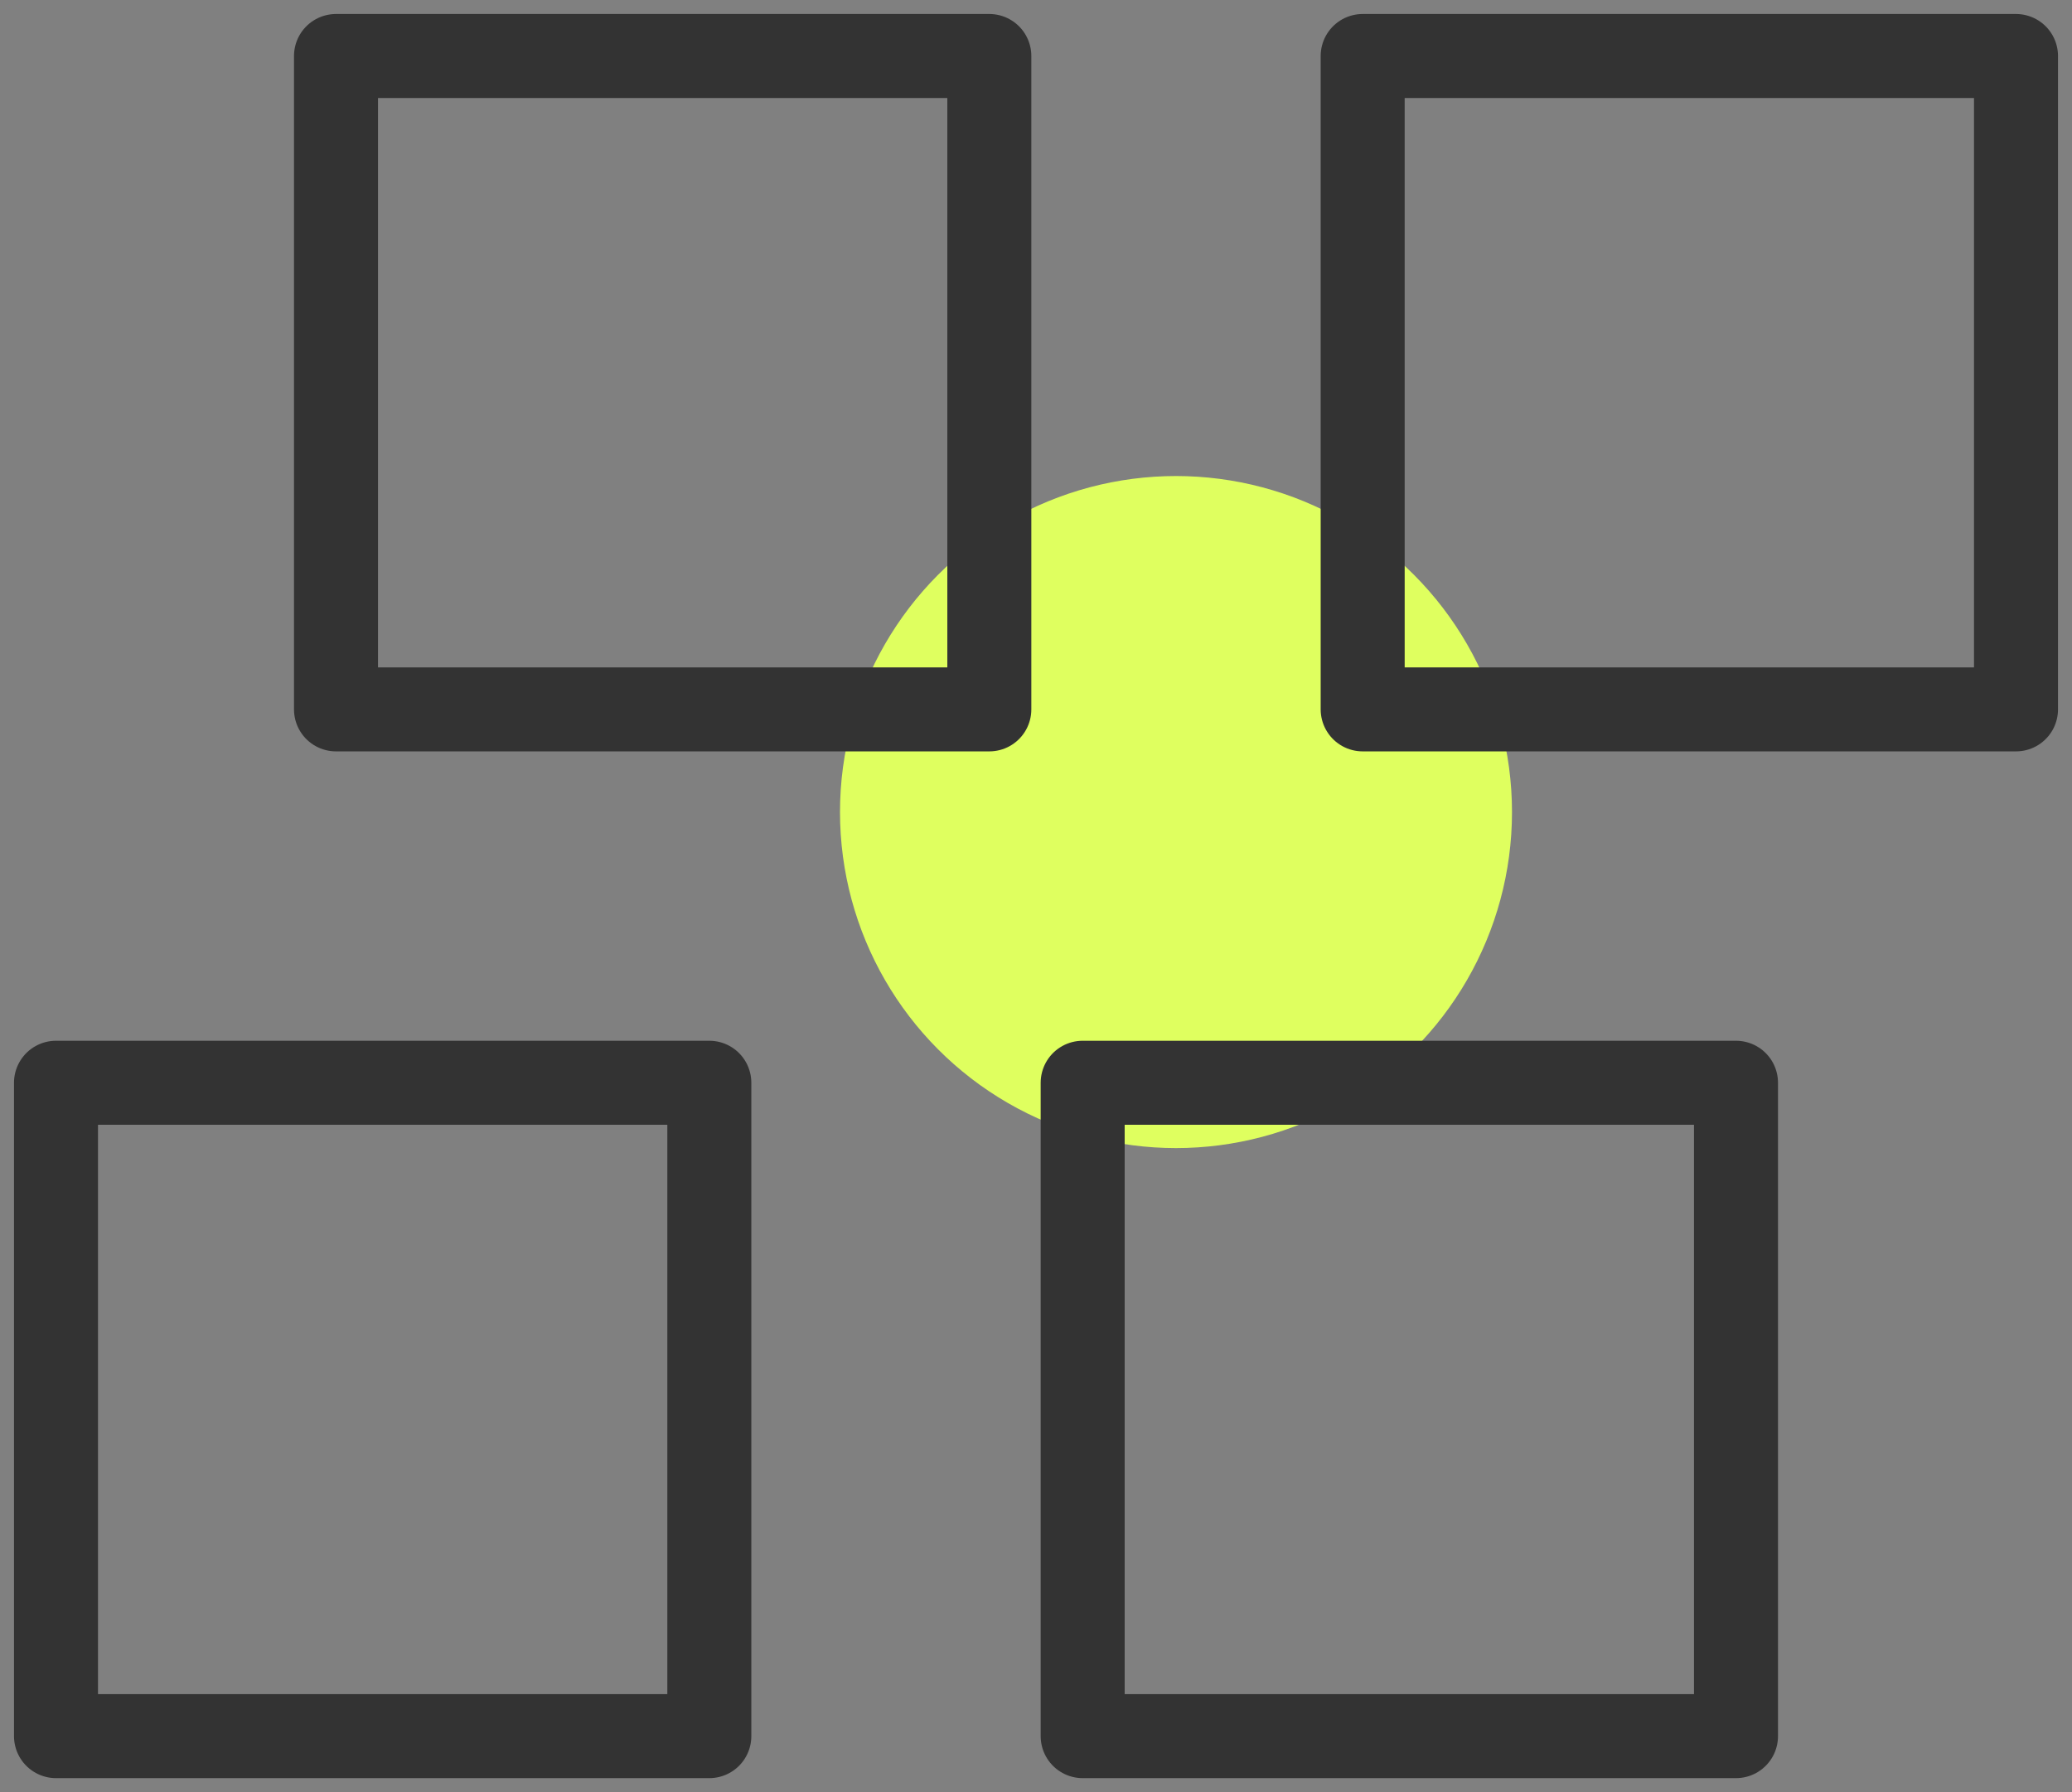
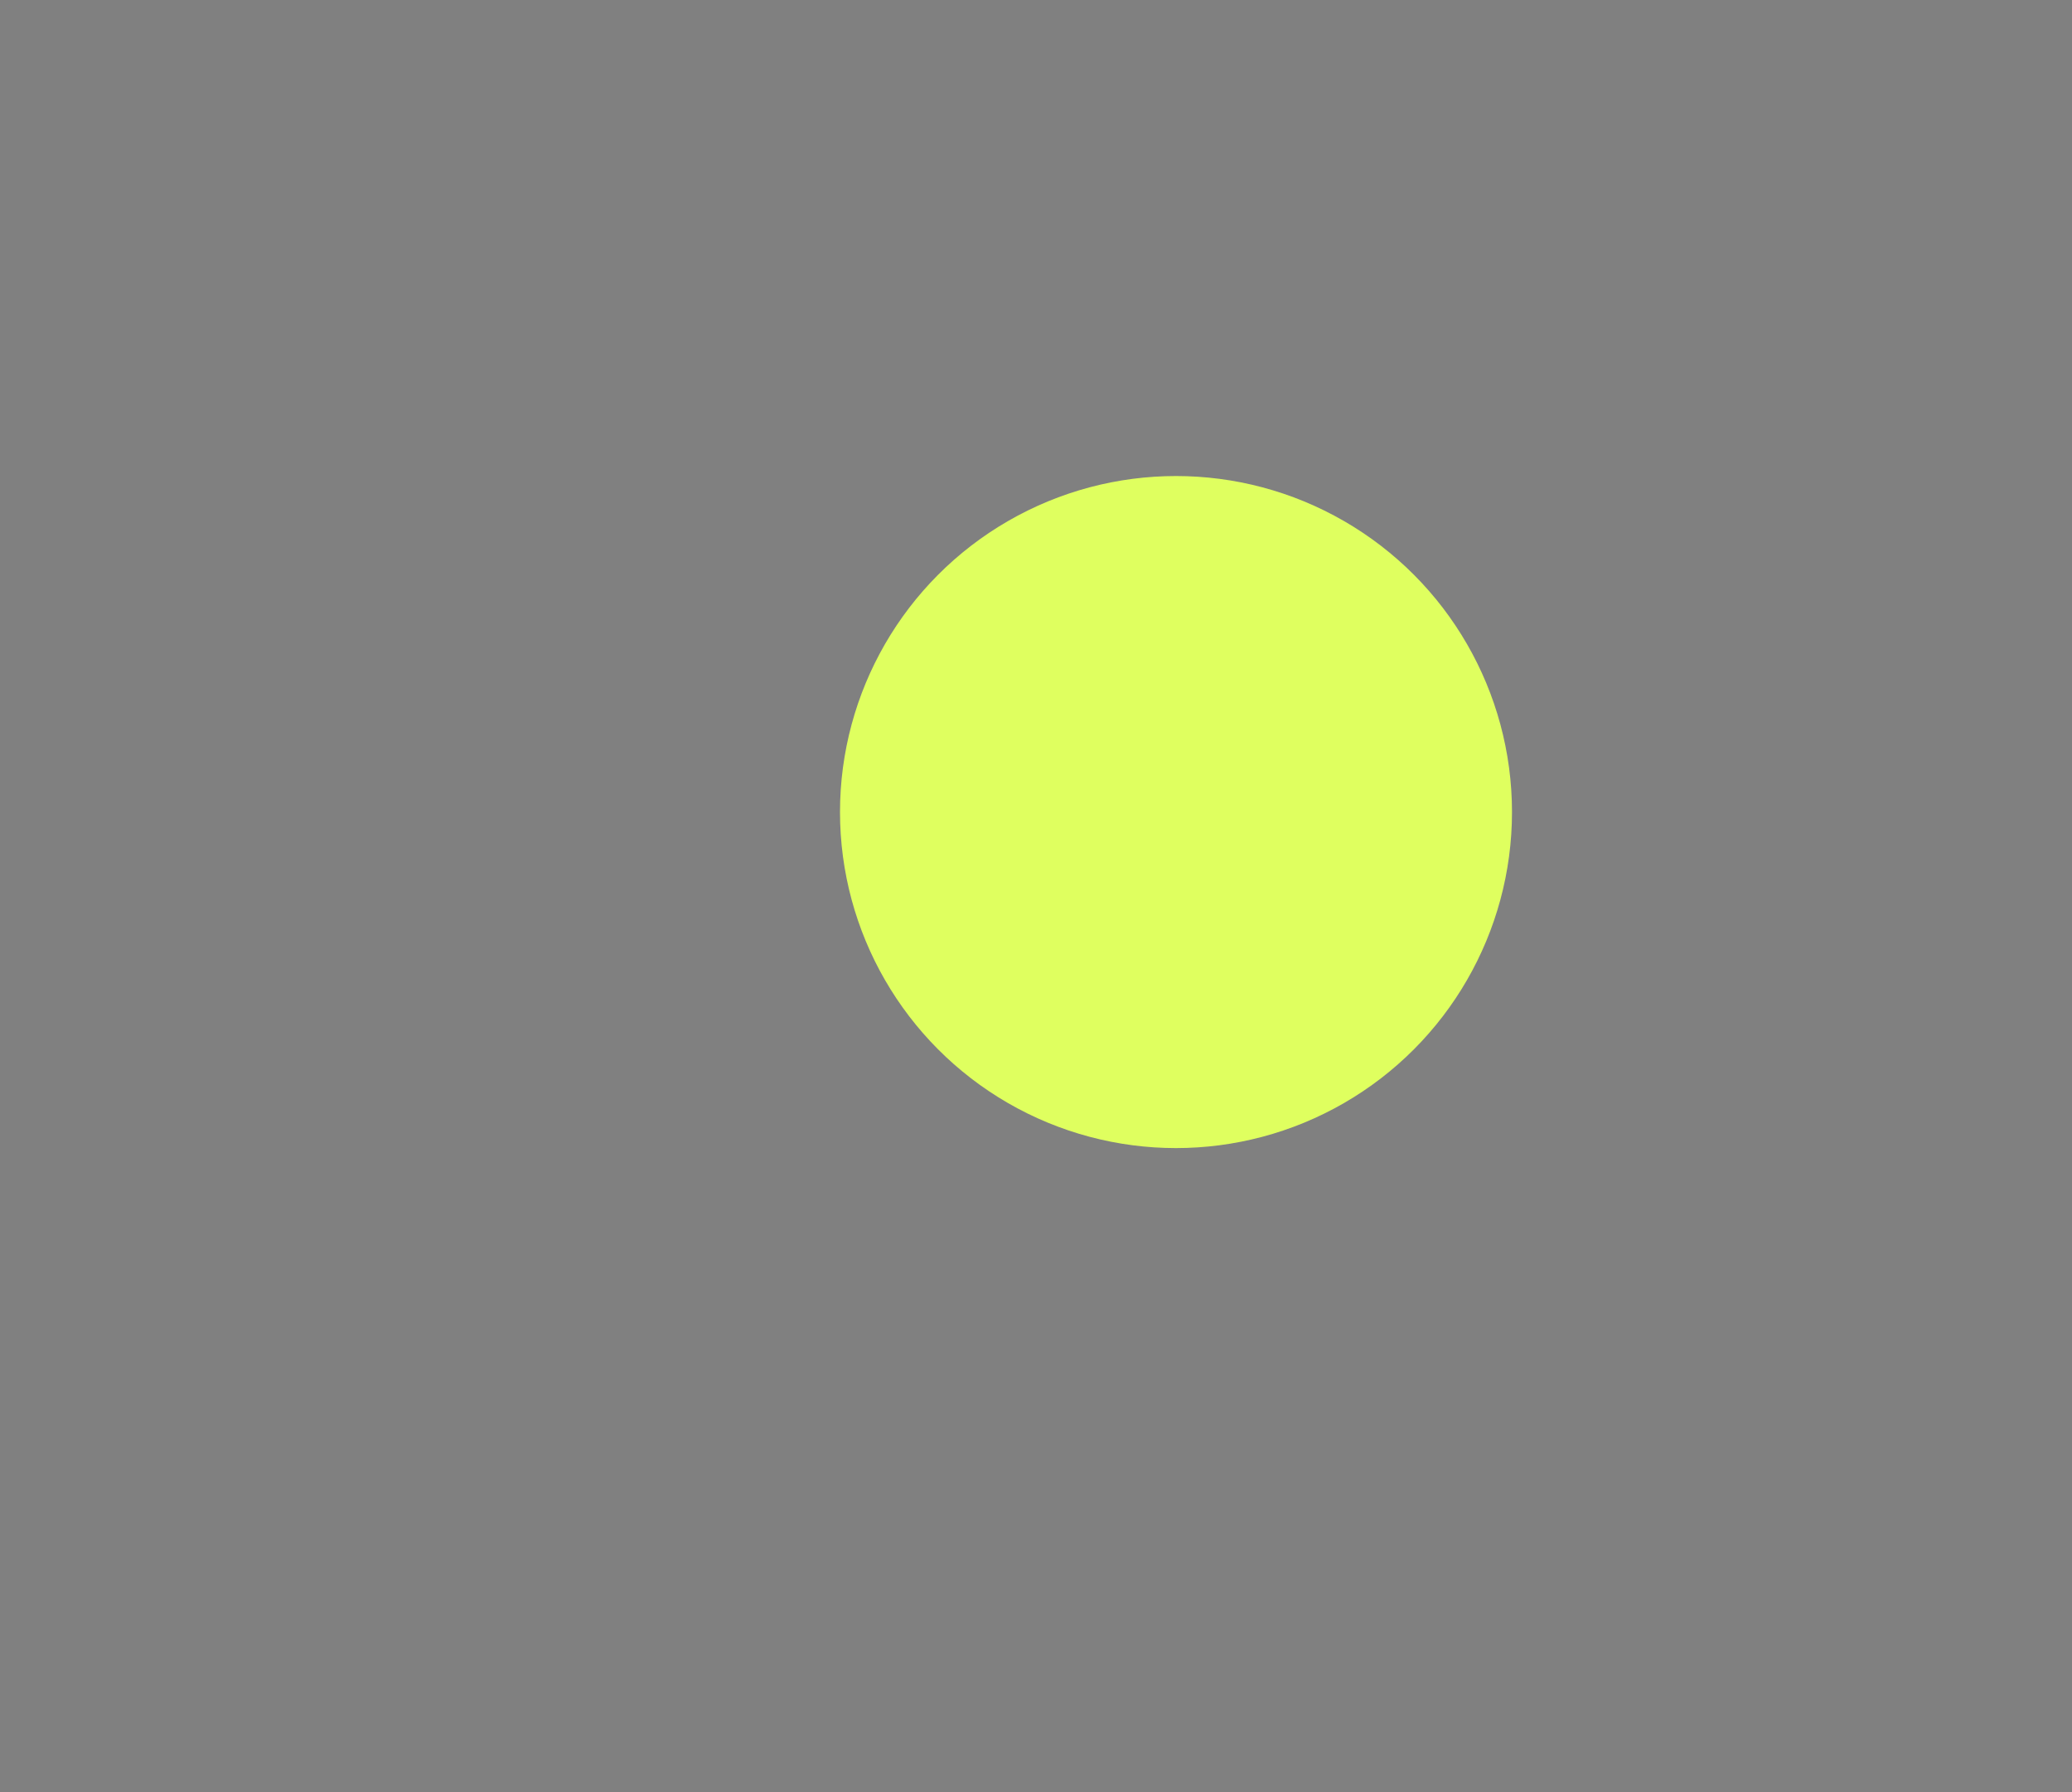
<svg xmlns="http://www.w3.org/2000/svg" width="74" height="64" viewBox="0 0 74 64" fill="none">
  <rect x="0" y="0" width="74" height="64" fill="#808080" stroke="none" />
  <circle cx="42" cy="29" r="12" fill="#DFFF5F" />
-   <path d="M35.333 2H12V25.333H35.333V2Z" stroke="#333333" stroke-width="3" stroke-linecap="round" stroke-linejoin="round" />
-   <path d="M72 2H48.667V25.333H72V2Z" stroke="#333333" stroke-width="3" stroke-linecap="round" stroke-linejoin="round" />
-   <path d="M62 38.667H38.667V62H62V38.667Z" stroke="#333333" stroke-width="3" stroke-linecap="round" stroke-linejoin="round" />
-   <path d="M25.333 38.667H2V62H25.333V38.667Z" stroke="#333333" stroke-width="3" stroke-linecap="round" stroke-linejoin="round" />
</svg>